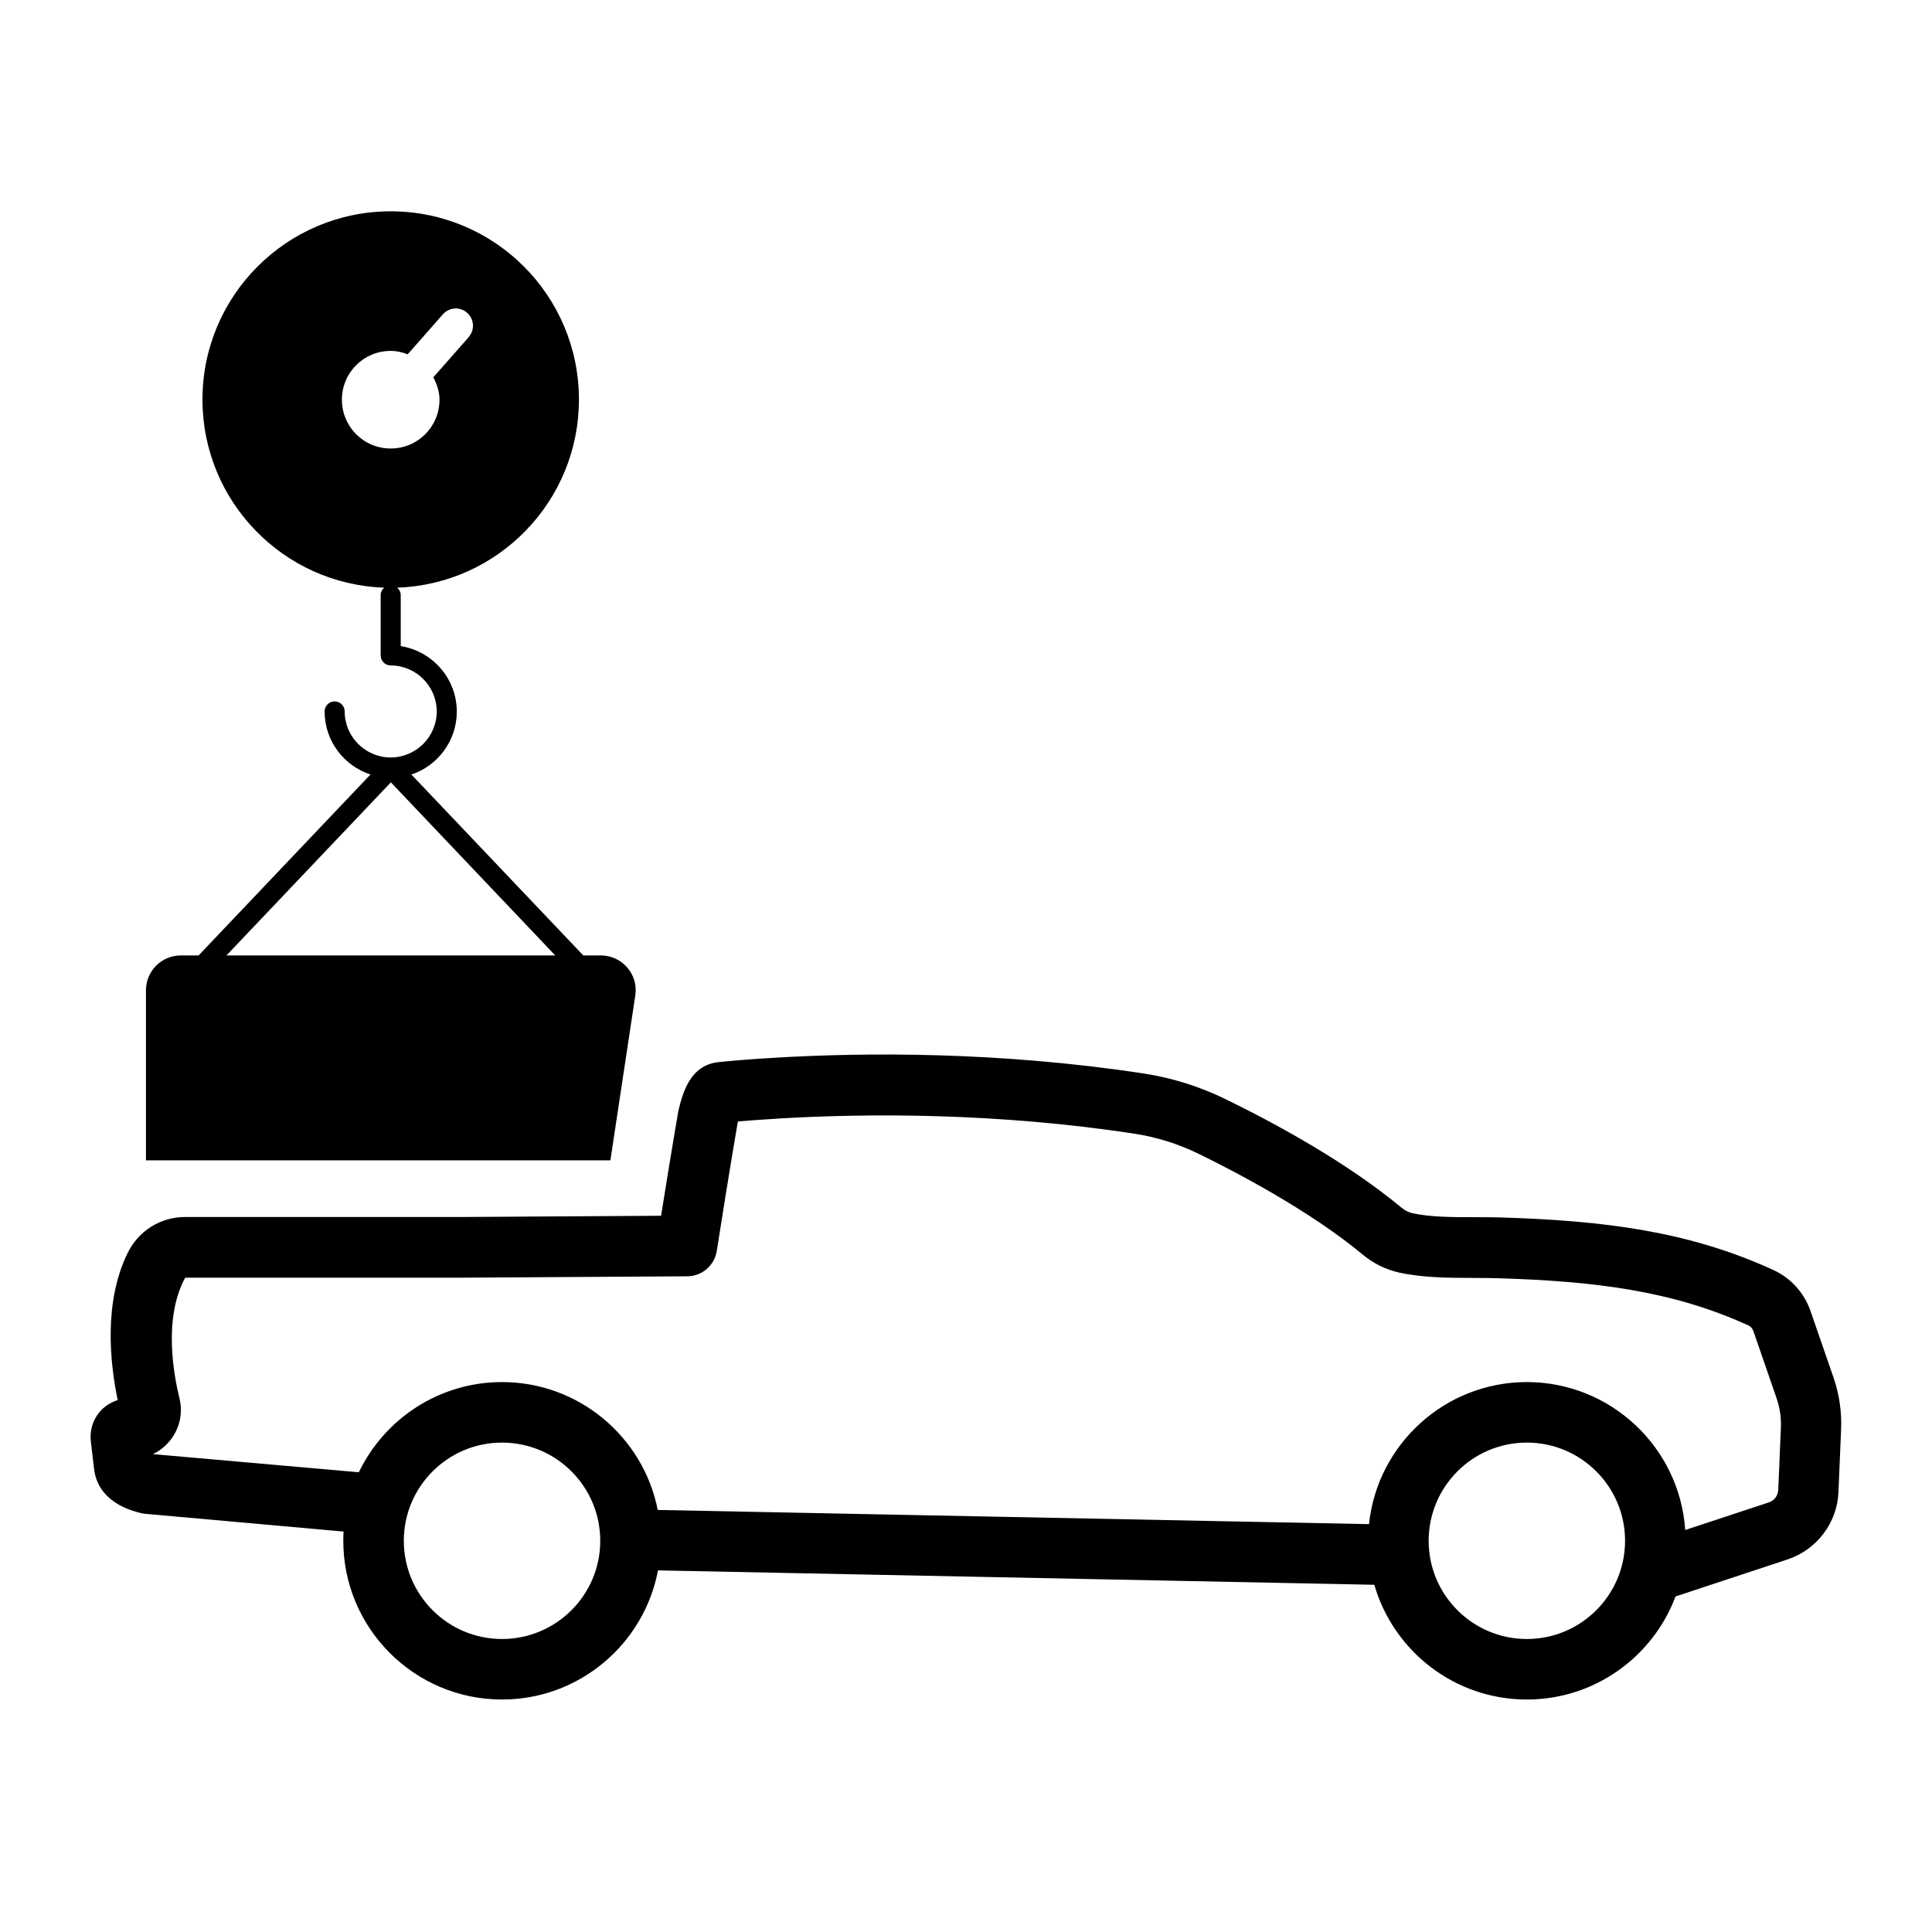
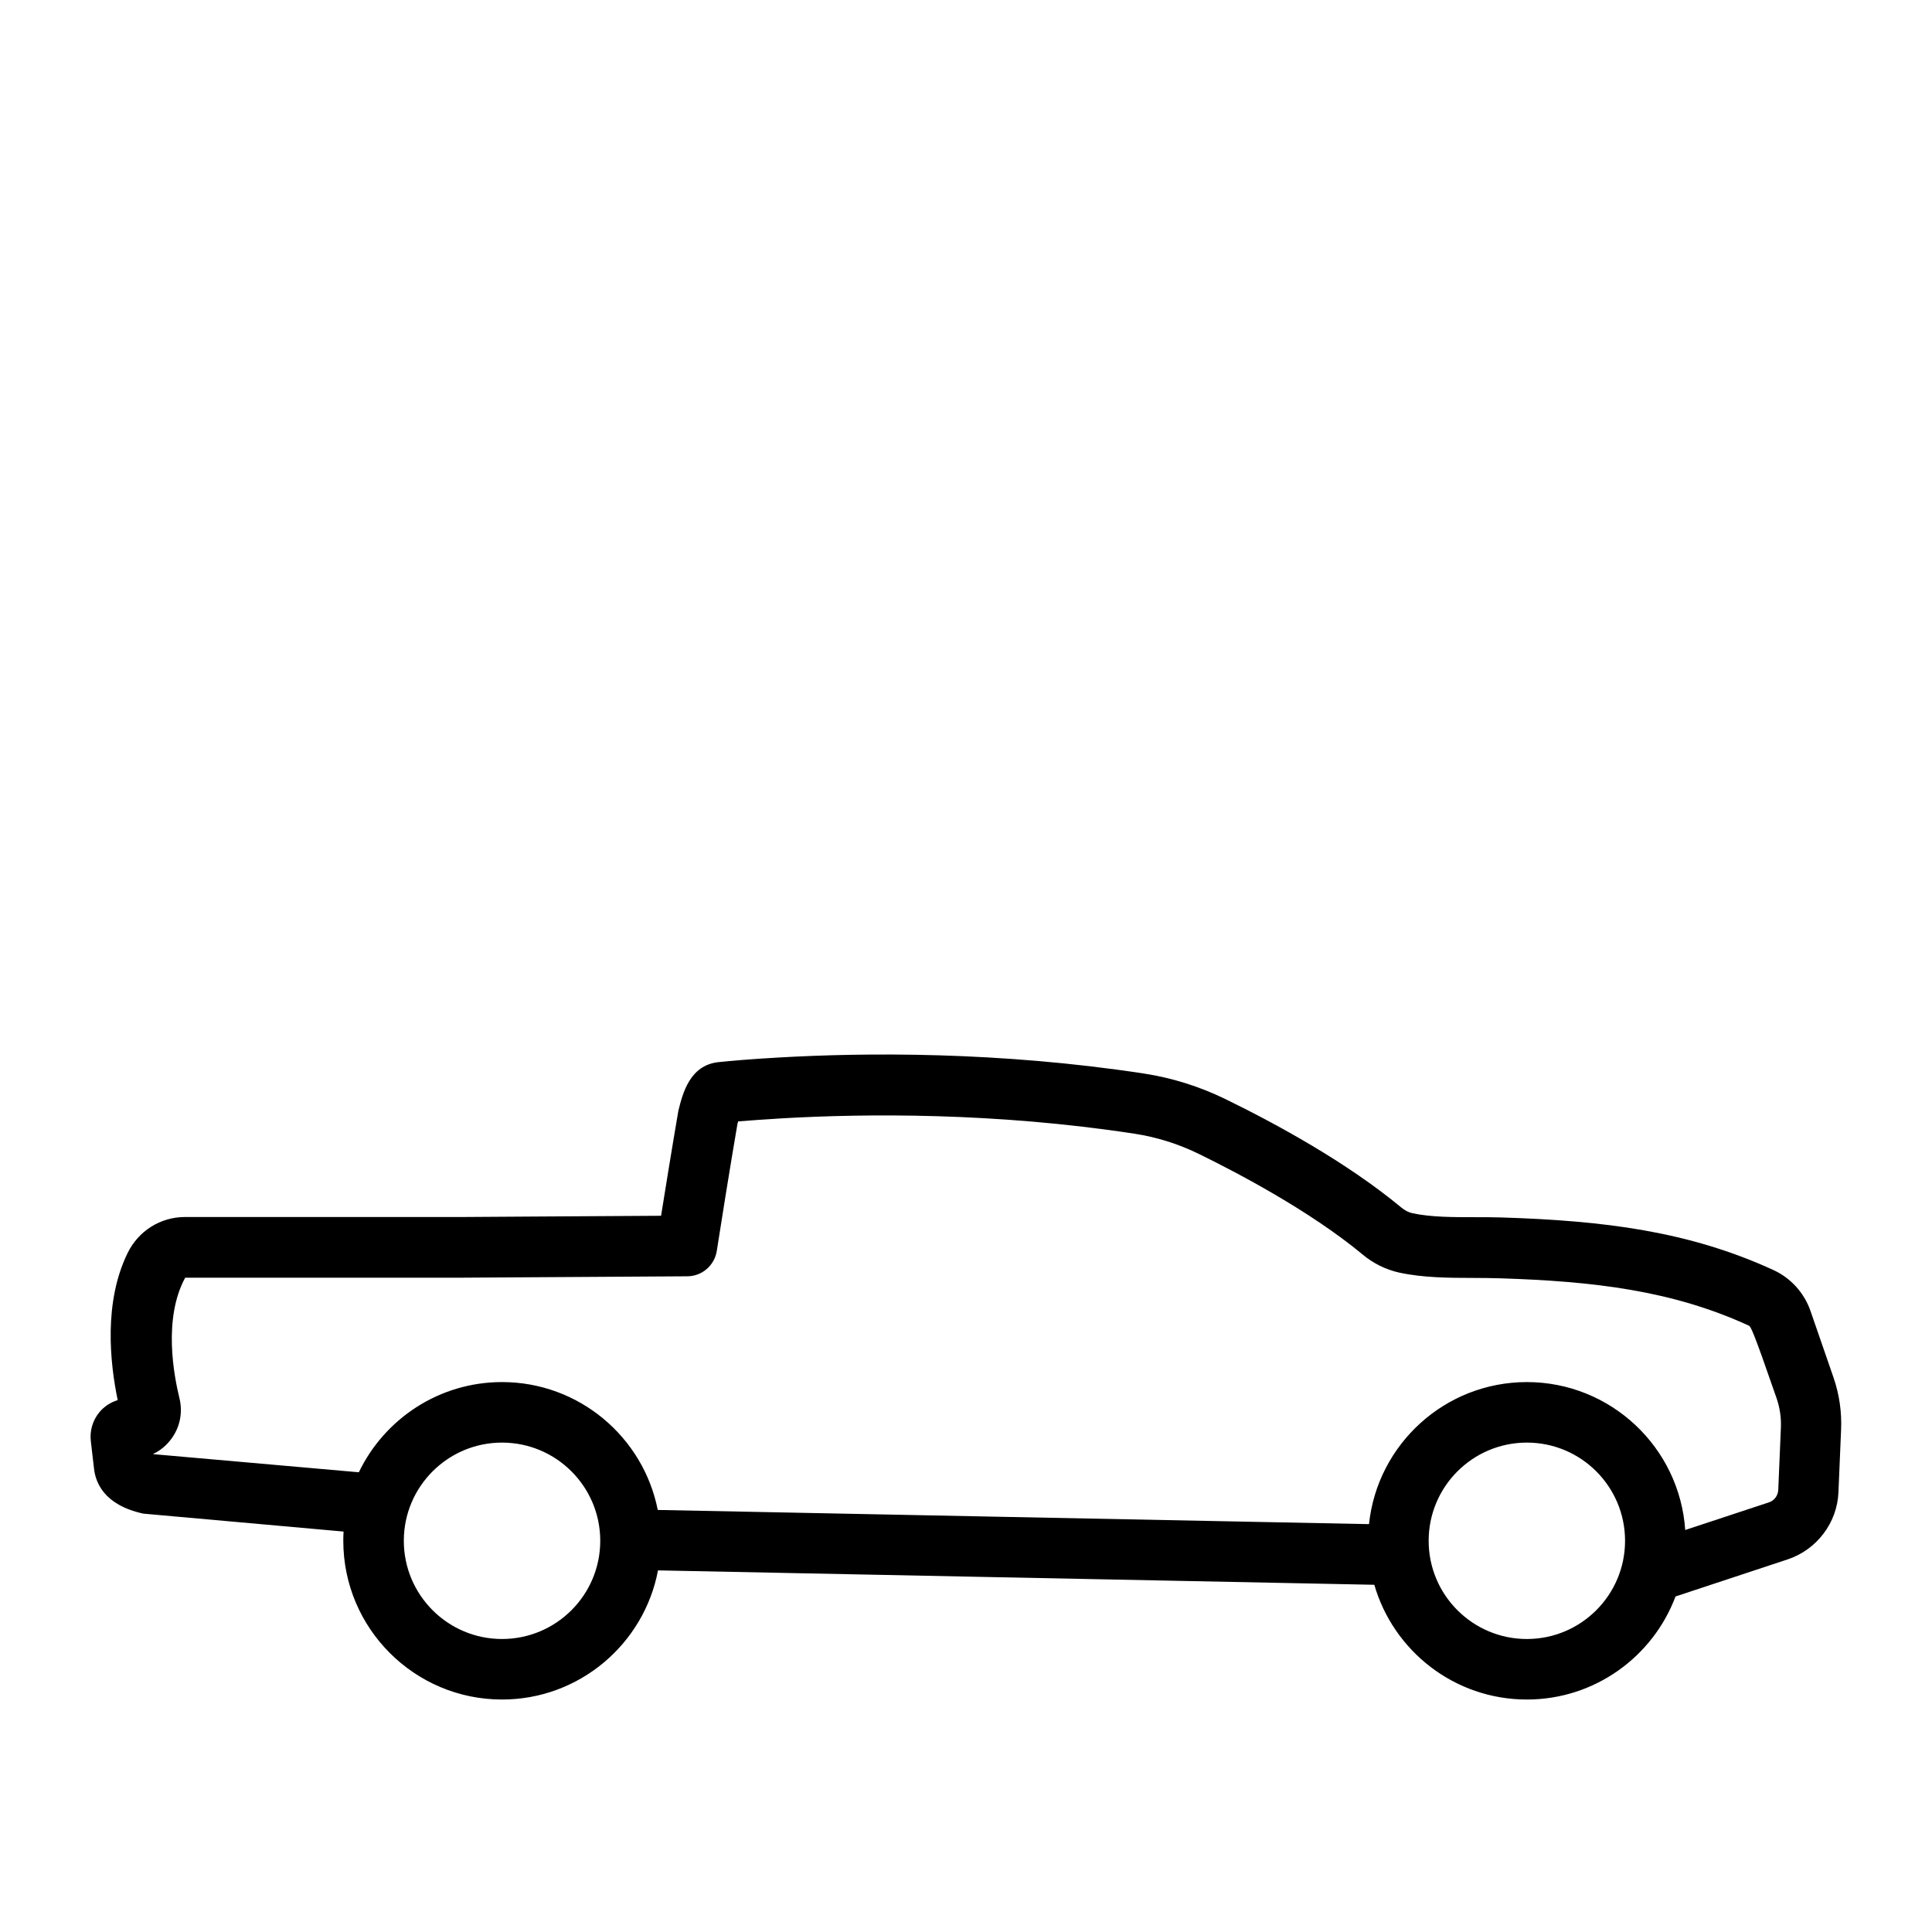
<svg xmlns="http://www.w3.org/2000/svg" width="64" height="64" viewBox="0 0 64 64" fill="none">
-   <path fill-rule="evenodd" clip-rule="evenodd" d="M6.707 13.235C6.707 9.793 9.5 7 12.943 7C16.39 7 19.178 9.793 19.178 13.235C19.178 16.606 16.5 19.354 13.157 19.467C13.229 19.528 13.275 19.619 13.275 19.721V21.404C14.323 21.568 15.132 22.478 15.132 23.573C15.132 24.541 14.5 25.367 13.628 25.657L19.322 31.65H19.904C20.61 31.65 21.152 32.279 21.045 32.974L20.221 38.432L20.216 38.437H4.835V32.806C4.835 32.166 5.352 31.65 5.991 31.65H6.579L12.273 25.656C11.393 25.371 10.753 24.544 10.753 23.568C10.753 23.384 10.902 23.235 11.086 23.235C11.27 23.235 11.418 23.384 11.418 23.568C11.418 24.407 12.104 25.092 12.942 25.092C13.781 25.092 14.467 24.407 14.467 23.568C14.467 22.729 13.781 22.044 12.942 22.044C12.758 22.044 12.61 21.895 12.61 21.711V19.721C12.61 19.619 12.656 19.528 12.728 19.467C9.385 19.354 6.707 16.606 6.707 13.235ZM7.502 31.65H18.393L12.948 25.916L7.502 31.65ZM14.354 12.499L15.526 11.169V11.164C15.735 10.928 15.71 10.57 15.474 10.361C15.239 10.151 14.881 10.177 14.671 10.412L13.505 11.737C13.331 11.67 13.142 11.624 12.943 11.624C12.047 11.624 11.326 12.345 11.326 13.24C11.326 14.136 12.047 14.857 12.943 14.857C13.838 14.857 14.559 14.136 14.559 13.24C14.559 12.969 14.472 12.724 14.354 12.499Z" fill="black" />
-   <path fill-rule="evenodd" clip-rule="evenodd" d="M4.748 50.141L11.381 50.735C11.375 50.837 11.372 50.938 11.372 51.041C11.372 53.941 13.73 56.299 16.63 56.299C19.196 56.299 21.337 54.454 21.797 52.021L45.526 52.498C46.16 54.692 48.184 56.299 50.579 56.299C52.831 56.299 54.756 54.878 55.504 52.885L59.224 51.655C60.185 51.333 60.861 50.443 60.901 49.43L60.988 47.368C61.014 46.78 60.932 46.197 60.738 45.634L59.976 43.43C59.771 42.836 59.331 42.345 58.763 42.079C55.93 40.775 53.106 40.437 49.745 40.33C49.464 40.321 49.171 40.321 48.874 40.321C48.141 40.321 47.391 40.322 46.779 40.187C46.651 40.156 46.533 40.095 46.416 39.997C44.61 38.499 42.257 37.22 40.6 36.412C39.74 35.992 38.83 35.706 37.899 35.563C33.075 34.826 28.661 34.867 25.802 35.031C24.886 35.082 24.201 35.143 23.807 35.184C22.85 35.281 22.615 36.217 22.472 36.795C22.472 36.795 22.257 38.033 21.899 40.274C21.303 40.277 20.457 40.282 19.568 40.288L17.471 40.301C16.303 40.309 15.38 40.315 15.29 40.315H6.129C5.316 40.315 4.584 40.775 4.226 41.511C3.433 43.133 3.638 45.123 3.899 46.381C3.664 46.453 3.449 46.591 3.29 46.785C3.07 47.051 2.968 47.399 3.009 47.742L3.116 48.662C3.167 49.092 3.428 49.854 4.748 50.141ZM45.35 50.489C45.626 47.847 47.865 45.783 50.579 45.783C53.359 45.783 55.641 47.949 55.825 50.683L58.6 49.767C58.774 49.711 58.896 49.547 58.907 49.358L58.994 47.297C59.009 46.959 58.958 46.621 58.845 46.299L58.083 44.095C58.052 44.008 57.996 43.941 57.925 43.91C55.392 42.749 52.799 42.443 49.679 42.345C49.54 42.341 49.399 42.338 49.257 42.336C49.105 42.334 48.952 42.334 48.797 42.333C47.989 42.331 47.143 42.328 46.349 42.156C45.914 42.059 45.49 41.854 45.132 41.552C43.392 40.11 40.994 38.852 39.72 38.228C39.04 37.895 38.323 37.67 37.592 37.557C32.948 36.846 28.676 36.888 25.914 37.046C25.316 37.082 24.825 37.118 24.451 37.148C24.449 37.159 24.447 37.169 24.444 37.179L24.439 37.198C24.436 37.205 24.434 37.212 24.431 37.22C24.431 37.22 24.165 38.749 23.745 41.435C23.669 41.921 23.254 42.279 22.763 42.279C22.763 42.279 15.551 42.325 15.295 42.325H6.134C5.398 43.685 5.761 45.568 5.945 46.32C6.058 46.785 5.965 47.271 5.679 47.66C5.52 47.875 5.316 48.049 5.08 48.161V48.171L11.887 48.771C12.736 47.005 14.543 45.783 16.63 45.783C19.181 45.783 21.312 47.606 21.789 50.019L45.35 50.489ZM47.326 51.041C47.326 49.245 48.784 47.788 50.579 47.788C52.375 47.788 53.832 49.245 53.832 51.041C53.832 52.836 52.375 54.294 50.579 54.294C48.784 54.294 47.326 52.836 47.326 51.041ZM16.63 47.788C14.835 47.788 13.377 49.245 13.377 51.041C13.377 52.836 14.835 54.294 16.63 54.294C18.426 54.294 19.884 52.836 19.884 51.041C19.884 49.245 18.426 47.788 16.63 47.788Z" fill="black" />
+   <path fill-rule="evenodd" clip-rule="evenodd" d="M4.748 50.141L11.381 50.735C11.375 50.837 11.372 50.938 11.372 51.041C11.372 53.941 13.73 56.299 16.63 56.299C19.196 56.299 21.337 54.454 21.797 52.021L45.526 52.498C46.16 54.692 48.184 56.299 50.579 56.299C52.831 56.299 54.756 54.878 55.504 52.885L59.224 51.655C60.185 51.333 60.861 50.443 60.901 49.43L60.988 47.368C61.014 46.78 60.932 46.197 60.738 45.634L59.976 43.43C59.771 42.836 59.331 42.345 58.763 42.079C55.93 40.775 53.106 40.437 49.745 40.33C49.464 40.321 49.171 40.321 48.874 40.321C48.141 40.321 47.391 40.322 46.779 40.187C46.651 40.156 46.533 40.095 46.416 39.997C44.61 38.499 42.257 37.22 40.6 36.412C39.74 35.992 38.83 35.706 37.899 35.563C33.075 34.826 28.661 34.867 25.802 35.031C24.886 35.082 24.201 35.143 23.807 35.184C22.85 35.281 22.615 36.217 22.472 36.795C22.472 36.795 22.257 38.033 21.899 40.274C21.303 40.277 20.457 40.282 19.568 40.288L17.471 40.301C16.303 40.309 15.38 40.315 15.29 40.315H6.129C5.316 40.315 4.584 40.775 4.226 41.511C3.433 43.133 3.638 45.123 3.899 46.381C3.664 46.453 3.449 46.591 3.29 46.785C3.07 47.051 2.968 47.399 3.009 47.742L3.116 48.662C3.167 49.092 3.428 49.854 4.748 50.141ZM45.35 50.489C45.626 47.847 47.865 45.783 50.579 45.783C53.359 45.783 55.641 47.949 55.825 50.683L58.6 49.767C58.774 49.711 58.896 49.547 58.907 49.358L58.994 47.297C59.009 46.959 58.958 46.621 58.845 46.299C58.052 44.008 57.996 43.941 57.925 43.91C55.392 42.749 52.799 42.443 49.679 42.345C49.54 42.341 49.399 42.338 49.257 42.336C49.105 42.334 48.952 42.334 48.797 42.333C47.989 42.331 47.143 42.328 46.349 42.156C45.914 42.059 45.49 41.854 45.132 41.552C43.392 40.11 40.994 38.852 39.72 38.228C39.04 37.895 38.323 37.67 37.592 37.557C32.948 36.846 28.676 36.888 25.914 37.046C25.316 37.082 24.825 37.118 24.451 37.148C24.449 37.159 24.447 37.169 24.444 37.179L24.439 37.198C24.436 37.205 24.434 37.212 24.431 37.22C24.431 37.22 24.165 38.749 23.745 41.435C23.669 41.921 23.254 42.279 22.763 42.279C22.763 42.279 15.551 42.325 15.295 42.325H6.134C5.398 43.685 5.761 45.568 5.945 46.32C6.058 46.785 5.965 47.271 5.679 47.66C5.52 47.875 5.316 48.049 5.08 48.161V48.171L11.887 48.771C12.736 47.005 14.543 45.783 16.63 45.783C19.181 45.783 21.312 47.606 21.789 50.019L45.35 50.489ZM47.326 51.041C47.326 49.245 48.784 47.788 50.579 47.788C52.375 47.788 53.832 49.245 53.832 51.041C53.832 52.836 52.375 54.294 50.579 54.294C48.784 54.294 47.326 52.836 47.326 51.041ZM16.63 47.788C14.835 47.788 13.377 49.245 13.377 51.041C13.377 52.836 14.835 54.294 16.63 54.294C18.426 54.294 19.884 52.836 19.884 51.041C19.884 49.245 18.426 47.788 16.63 47.788Z" fill="black" />
</svg>